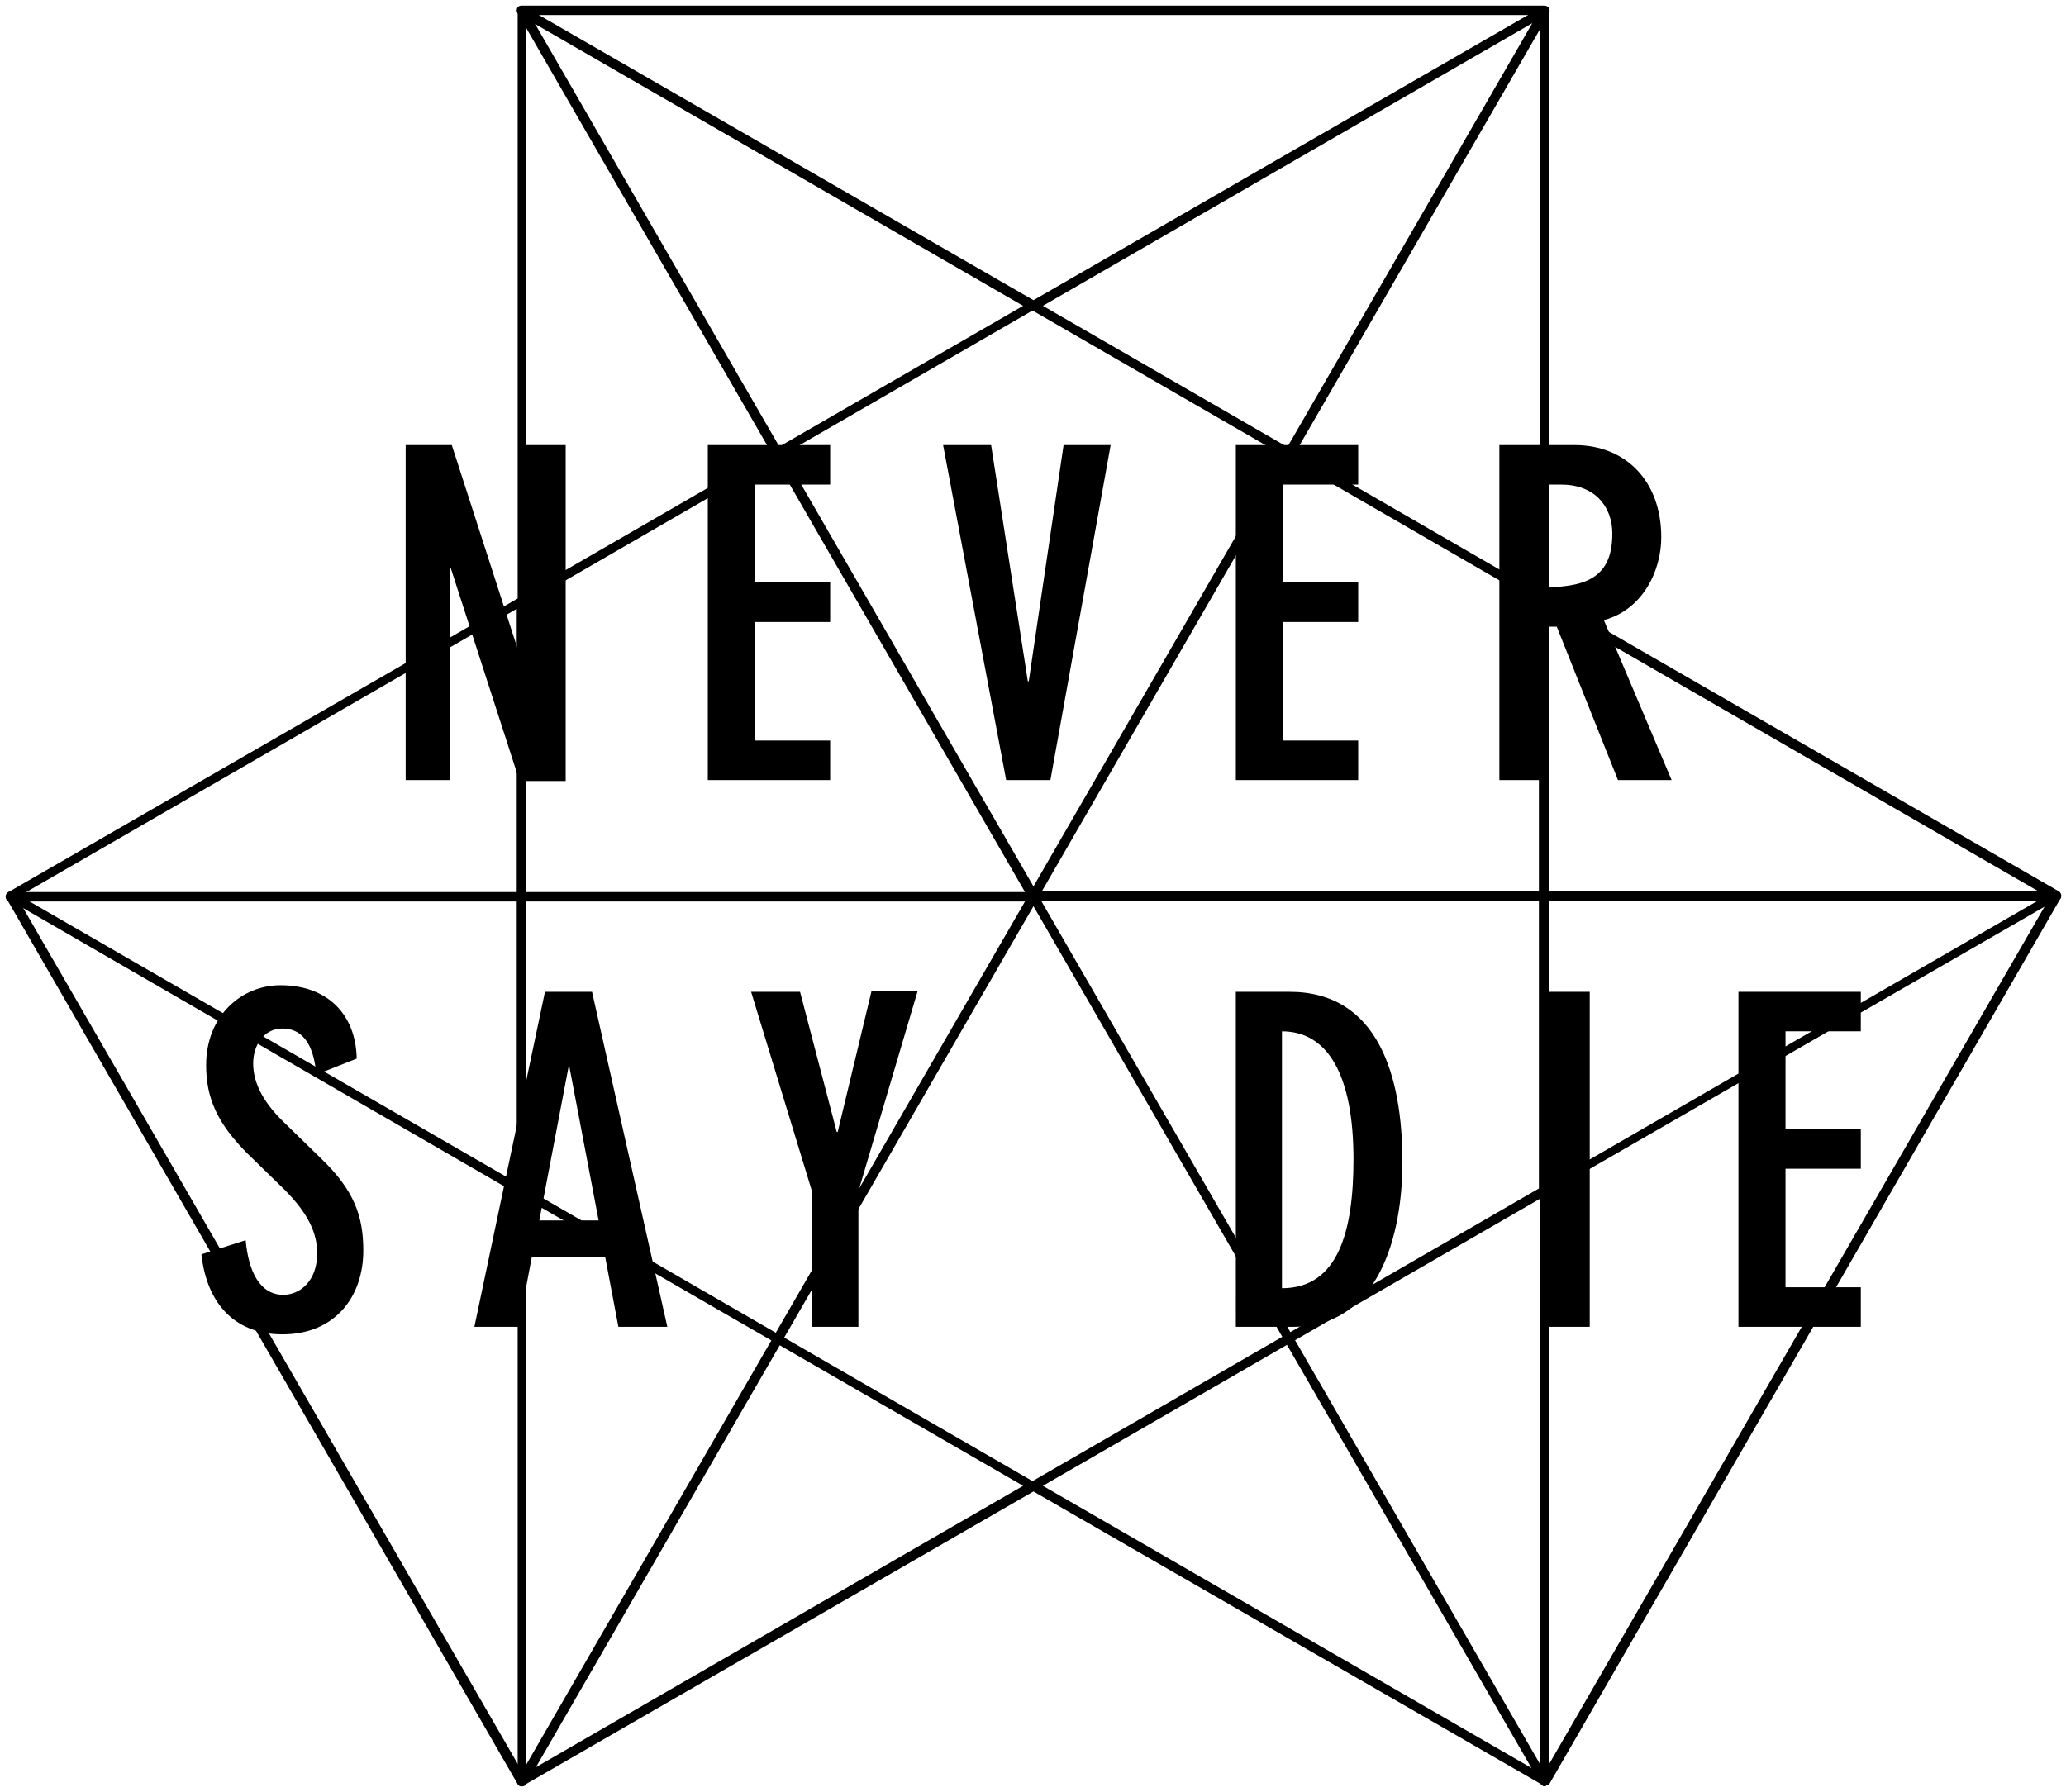
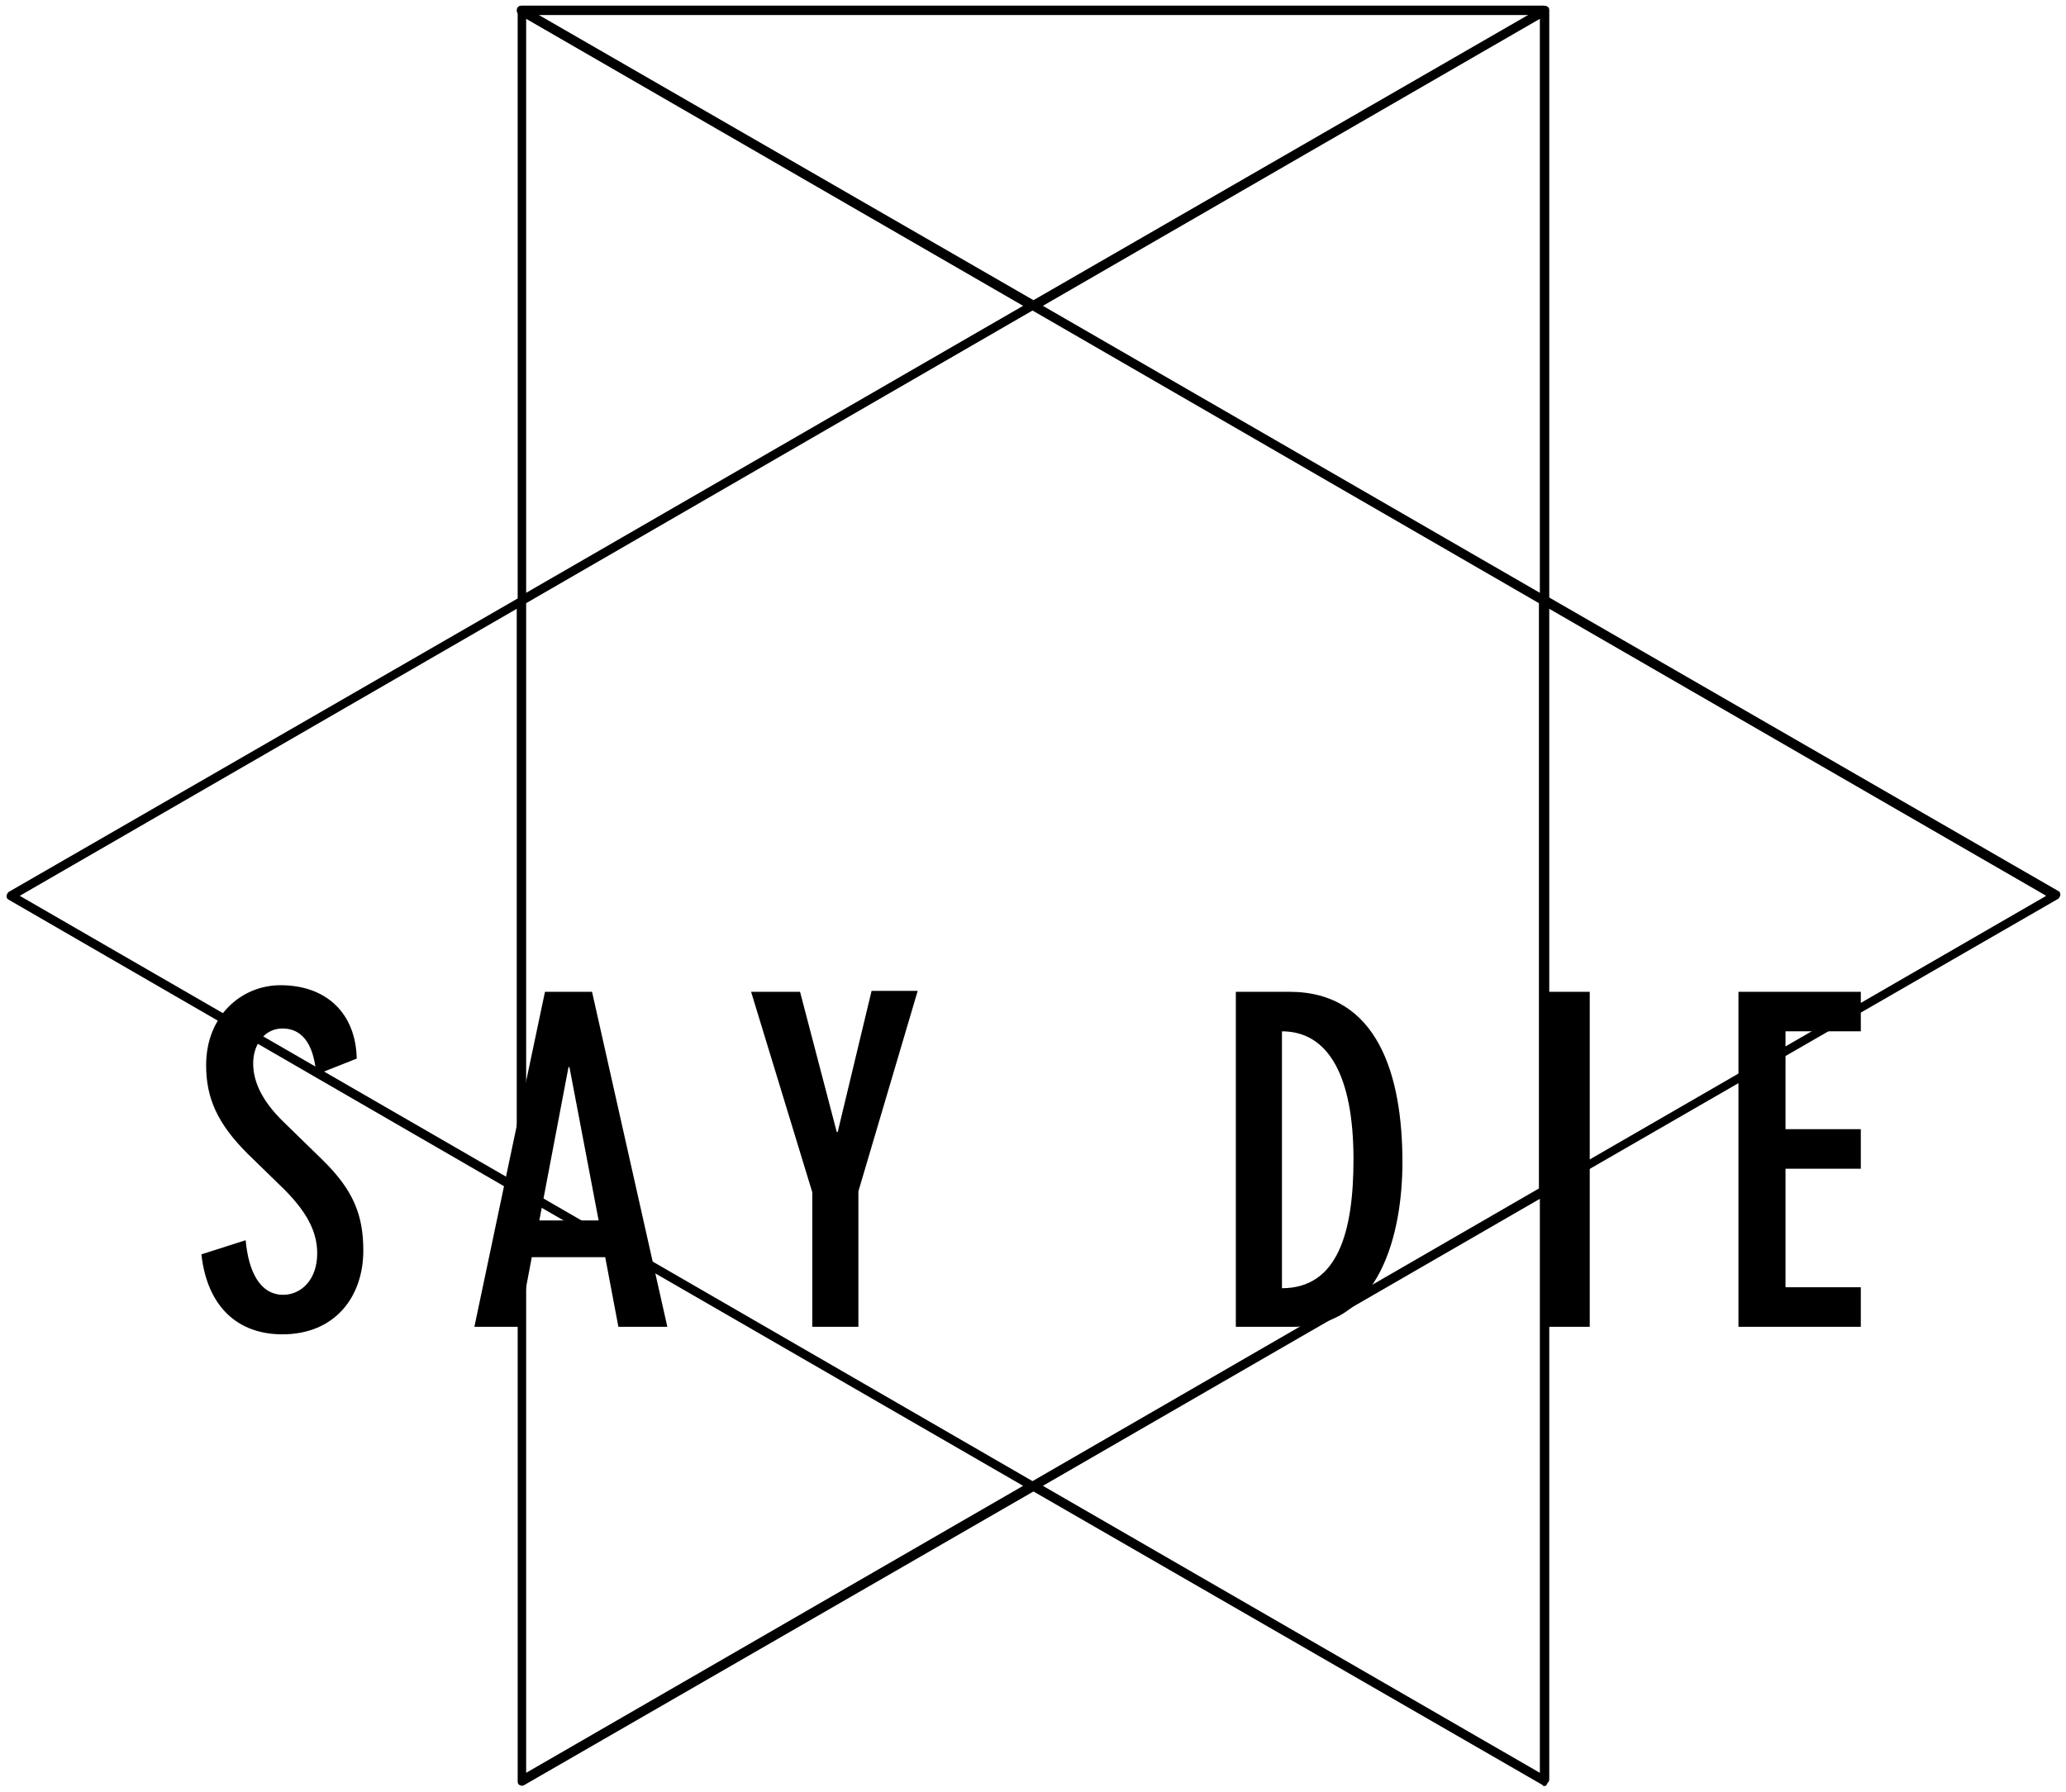
<svg xmlns="http://www.w3.org/2000/svg" version="1.1" id="Layer_1" x="0px" y="0px" viewBox="0 0 219.5 190.4" style="enable-background:new 0 0 219.5 190.4;" xml:space="preserve">
  <path d="M164.1,189.8c-0.1,0-0.2,0-0.2-0.1l-54.1-31.2l-54.1,31.2c-0.2,0.1-0.3,0.1-0.5,0c-0.2-0.1-0.2-0.3-0.2-0.4v-62.4L0.9,95.6  c-0.2-0.1-0.2-0.3-0.2-0.4s0.1-0.3,0.2-0.4l54.1-31.2V1.1c0-0.2,0.1-0.3,0.2-0.4c0.2-0.1,0.3-0.1,0.5,0l54.1,31.2l54.1-31.2  c0.2-0.1,0.3-0.1,0.5,0c0.2,0.1,0.2,0.3,0.2,0.4v62.4l54.1,31.2c0.2,0.1,0.2,0.3,0.2,0.4s-0.1,0.3-0.2,0.4l-54.1,31.2v62.4  c0,0.2-0.1,0.3-0.2,0.4C164.3,189.8,164.2,189.8,164.1,189.8z M110.8,157.9l52.8,30.5v-61L110.8,157.9z M55.9,127.4v61l52.8-30.5  L55.9,127.4z M55.9,126.3l53.8,31.1l53.8-31.1V64.1l-53.8-31.1L55.9,64.1V126.3z M2.1,95.2l52.8,30.5v-61L2.1,95.2z M164.6,64.7v61  l52.8-30.5L164.6,64.7z M110.8,32.5L163.6,63V2L110.8,32.5z M55.9,2v61l52.8-30.5L55.9,2z" />
-   <path d="M164.1,189.8c-0.1,0-0.2,0-0.2-0.1c-0.2-0.1-0.3-0.4-0.2-0.7L218,95c0.1-0.2,0.4-0.3,0.7-0.2c0.2,0.1,0.3,0.4,0.2,0.7  l-54.3,94.1C164.4,189.7,164.2,189.8,164.1,189.8z" />
-   <path d="M164.1,189.8c-0.2,0-0.3-0.1-0.4-0.2l-53.9-93.3l-53.9,93.3c-0.1,0.2-0.4,0.3-0.7,0.2c-0.2-0.1-0.3-0.4-0.2-0.7l53.9-93.3  H1.1c-0.3,0-0.5-0.2-0.5-0.5s0.2-0.5,0.5-0.5h107.8L55,1.4c-0.1-0.2-0.1-0.5,0.2-0.7c0.2-0.1,0.5-0.1,0.7,0.2l53.9,93.3l53.9-93.3  c0.1-0.2,0.4-0.3,0.7-0.2c0.2,0.1,0.3,0.4,0.2,0.7l-53.9,93.3h107.8c0.3,0,0.5,0.2,0.5,0.5s-0.2,0.5-0.5,0.5H110.6l53.9,93.3  c0.1,0.2,0.1,0.5-0.2,0.7C164.2,189.8,164.2,189.8,164.1,189.8z" />
-   <path d="M55.4,189.8c-0.2,0-0.3-0.1-0.4-0.2L0.7,95.5c-0.1-0.2-0.1-0.5,0.2-0.7c0.2-0.1,0.5-0.1,0.7,0.2L55.9,189  c0.1,0.2,0.1,0.5-0.2,0.7C55.6,189.8,55.5,189.8,55.4,189.8z" />
  <path d="M164.1,1.6H55.4c-0.3,0-0.5-0.2-0.5-0.5s0.2-0.5,0.5-0.5h108.6c0.3,0,0.5,0.2,0.5,0.5S164.3,1.6,164.1,1.6z" />
  <g>
    <path d="M184.7,105.4V141h13v-4.2h-8v-12.6h8V120h-8v-10.4h8v-4.2H184.7z M164,141h4.9v-35.6H164V141z M131.3,141h6.1   c9.2,0,11.6-9.9,11.6-17.5c0-9.2-2.6-18.1-12-18.1h-5.7V141z M136.2,109.6c4.9,0,7.6,4.7,7.6,13.6c0,7.6-1.6,13.7-7.6,13.7V109.6z    M79.8,105.4l6.5,21.3V141h4.9v-14.4l6.3-21.3h-4.9L89,120.3h-0.1L85,105.4H79.8z M57.3,129.7l3.1-16.3h0.1l3.1,16.3H57.3z    M57.9,105.4L50.4,141h4.7l1.4-7.4h7.8l1.4,7.4h5.2l-8-35.6H57.9z M37.9,112.5c-0.1-4.8-3.2-7.8-8.1-7.8c-4.1,0-7.9,3.2-7.9,8.5   c0,3.5,1.2,6.2,4.4,9.4l3.9,3.8c2.7,2.7,3.5,4.8,3.5,6.8c0,2.9-1.8,4.4-3.6,4.4c-2.5,0-3.7-2.5-4-5.8l-4.7,1.5   c0.6,5.5,3.8,8.5,8.6,8.5c5.6,0,8.6-4,8.6-8.9c0-3.7-1-6.4-4.4-9.7l-4-3.9c-2.6-2.5-3.3-4.6-3.3-6.3c0-2,1.2-3.7,3.1-3.7   c2.5,0,3.4,2.3,3.6,4.9L37.9,112.5z" />
-     <path d="M164.2,51.5h1.7c3.5,0,5.4,2.3,5.4,5.2c0,4.2-2.2,5.7-7.1,5.7V51.5z M159.3,82.9h4.9V66.6h1.2l6.5,16.3h5.7l-7.2-17   c4.1-1.1,6.1-5.2,6.1-8.8c0-6-3.8-9.8-9.2-9.8h-8V82.9z M131.3,47.3v35.6h13v-4.2h-8V66.1h8v-4.2h-8V51.5h8v-4.2H131.3z    M100.2,47.3l6.7,35.6h4.7l6.4-35.6H113l-3.7,25.1h-0.1l-3.9-25.1H100.2z M75.2,47.3v35.6h13v-4.2h-8V66.1h8v-4.2h-8V51.5h8v-4.2   H75.2z M43.1,47.3v35.6h4.7V60.4h0.1l7.3,22.6h4.9V47.3h-4.7v22.6h-0.1L48,47.3H43.1z" />
  </g>
</svg>